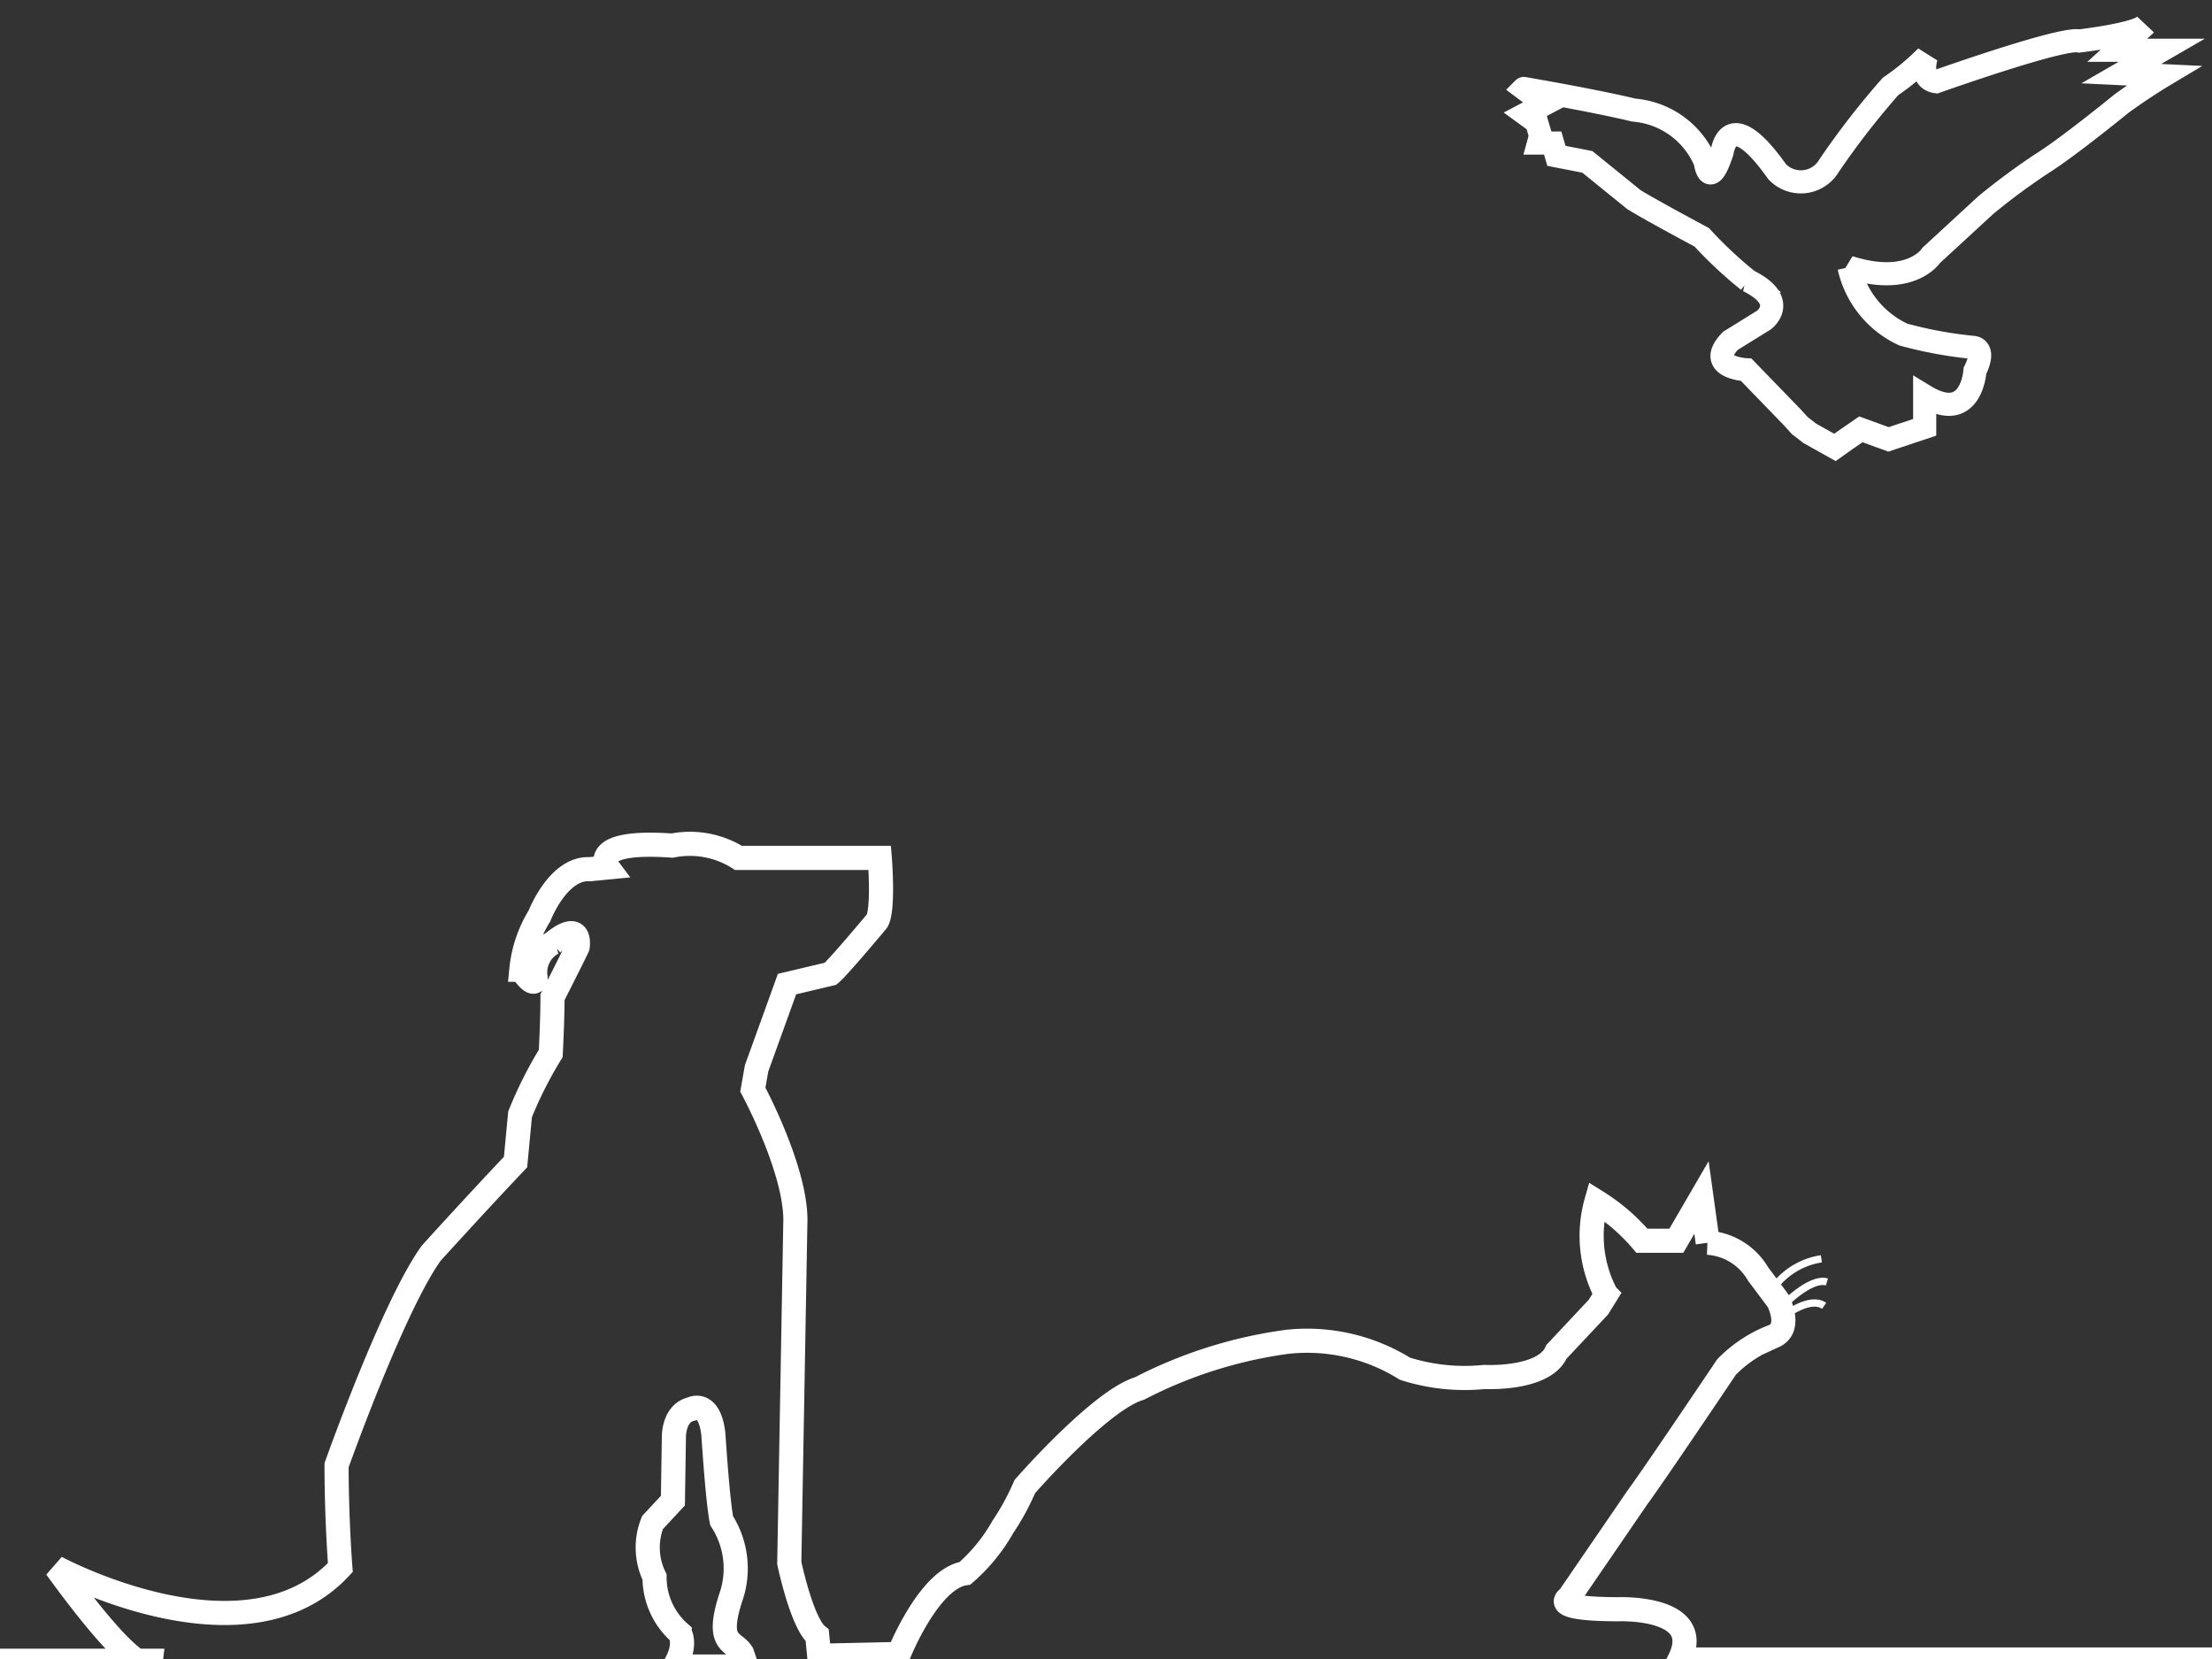
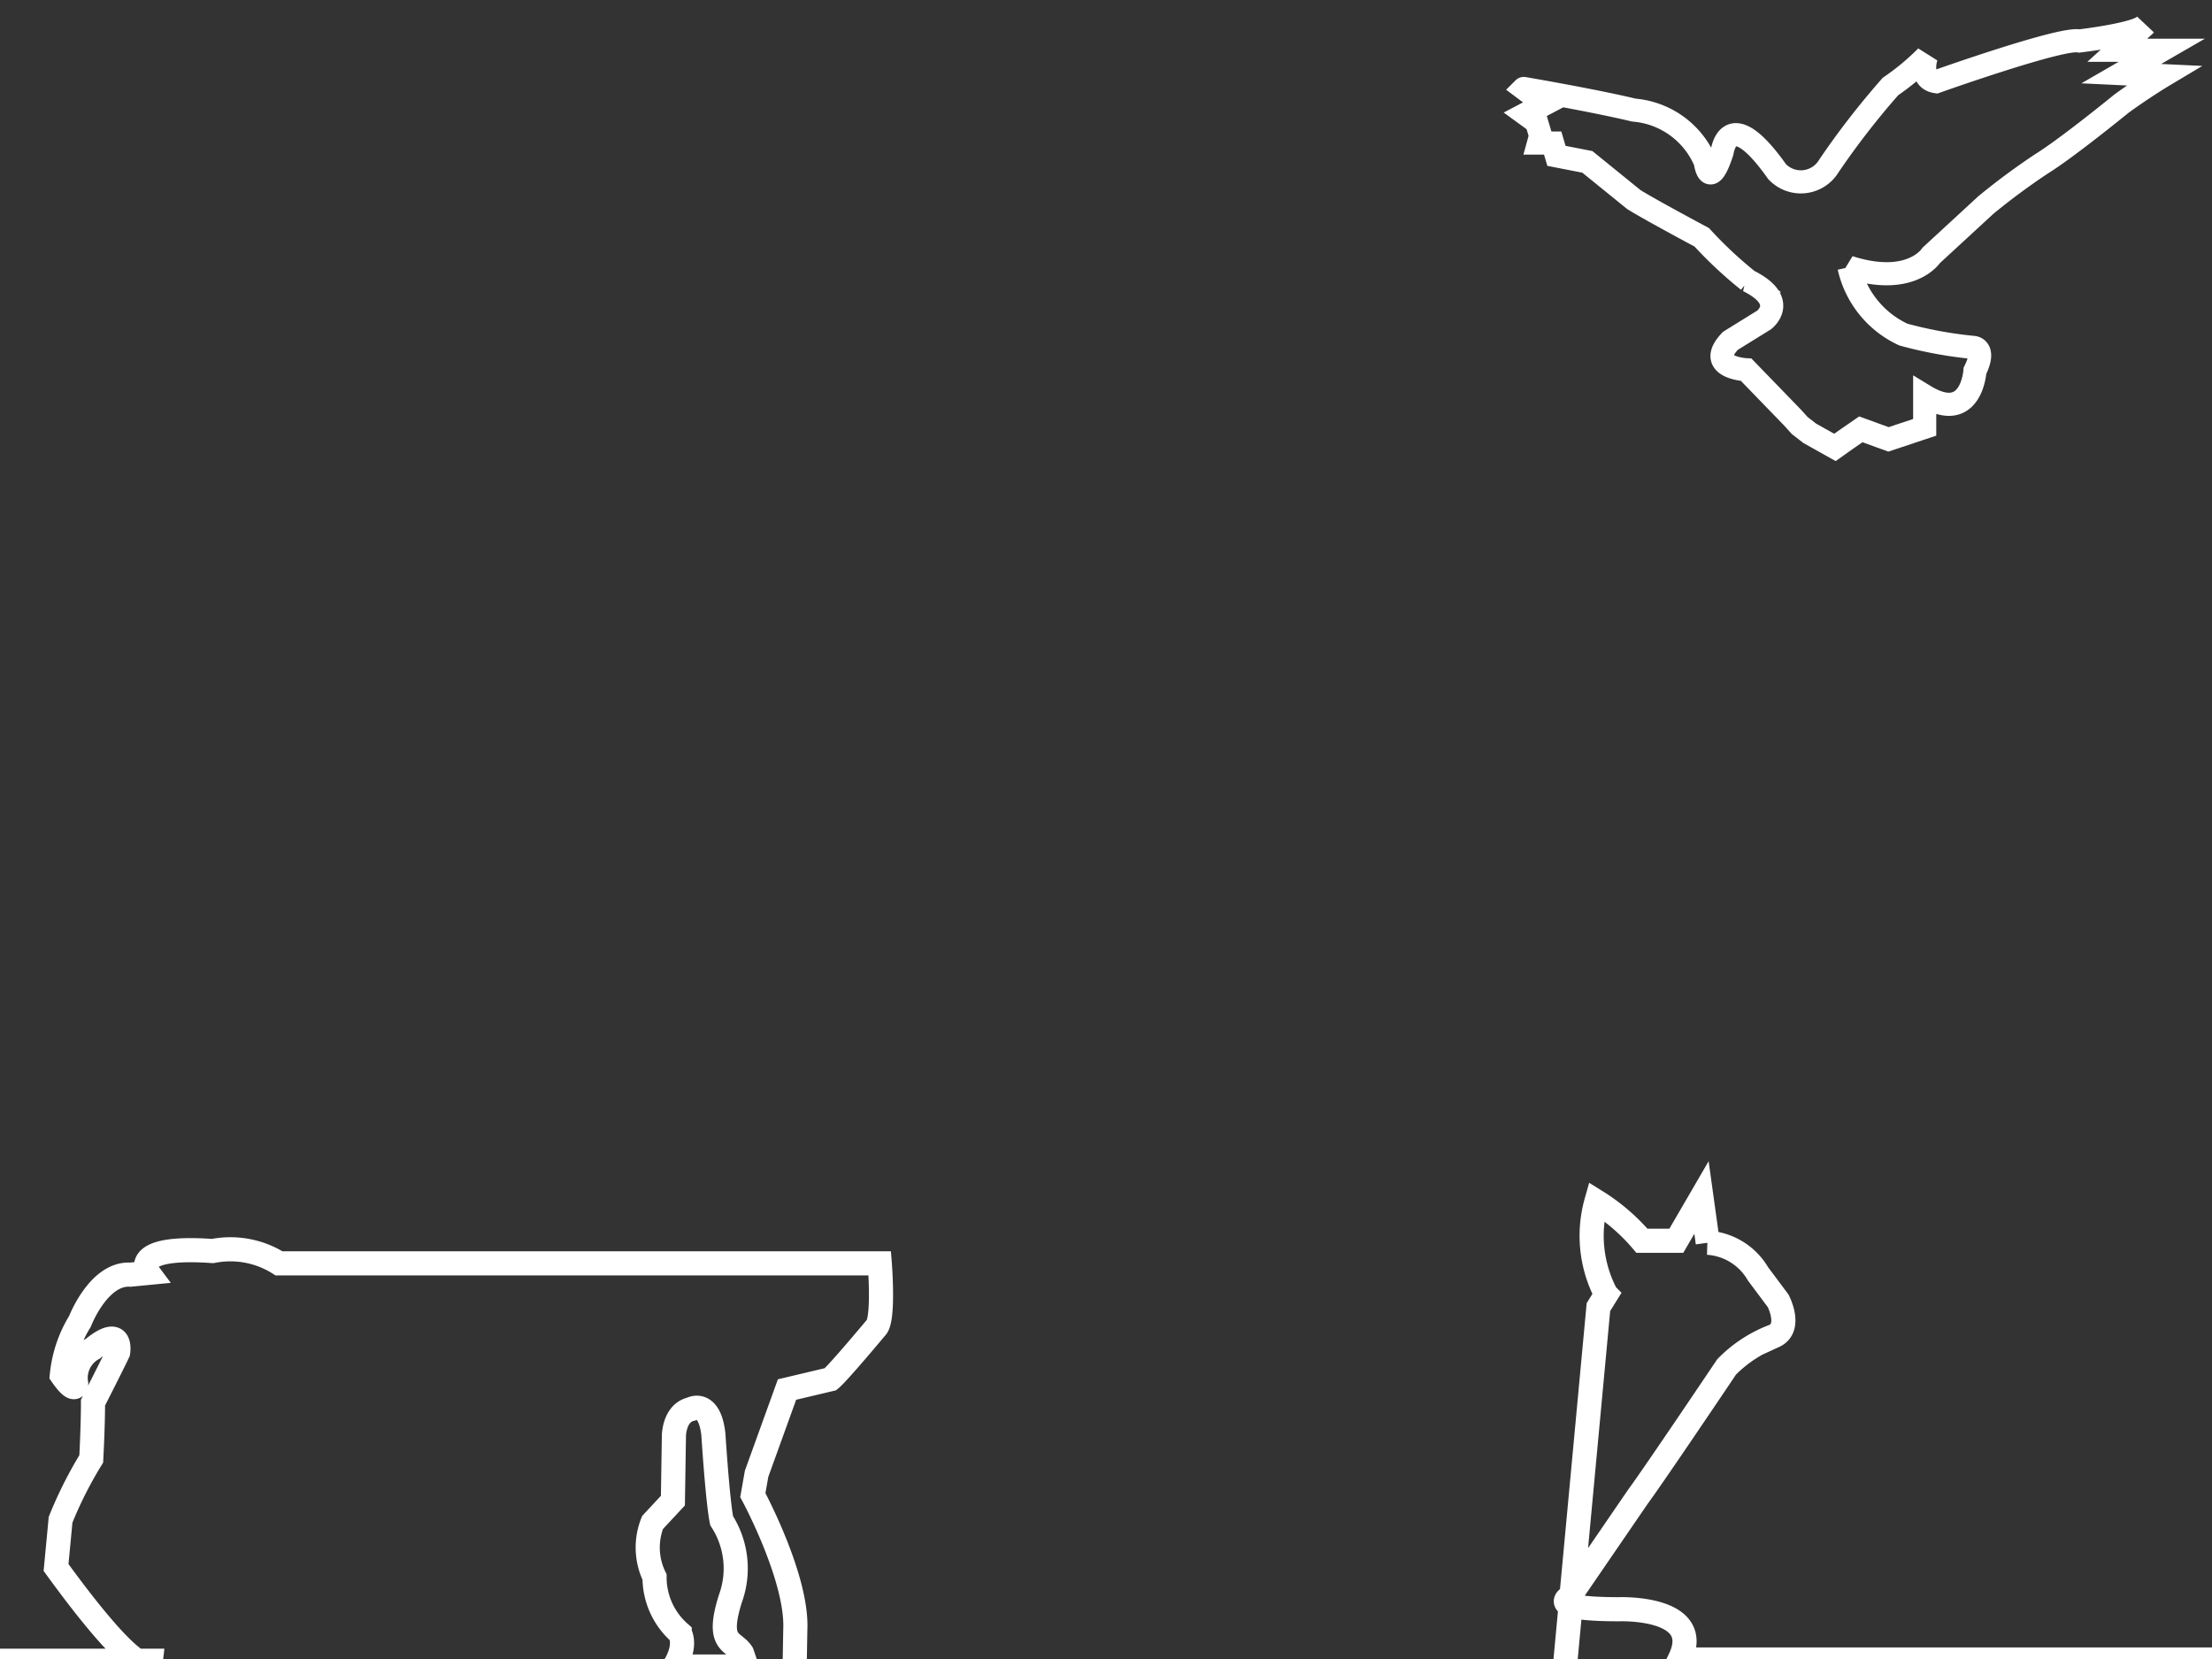
<svg xmlns="http://www.w3.org/2000/svg" id="Layer_1" data-name="Layer 1" viewBox="0 0 88 66">
  <rect x="0" y="0" width="88" height="66" fill="#333333" stroke="none" />
  <defs>
    <style>.cls-1,.cls-2,.cls-3{fill:none;stroke:#fff;}.cls-1{stroke-width:0.96px;}.cls-2{stroke-width:0.29px;}.cls-3{stroke-width:0.92px;}</style>
  </defs>
  <title>Artboard 1</title>
-   <path class="cls-1" d="M-171.48,66.07H6s-.15,1.27-3.77-3.71c0,0,7.54,4.07,11.31,0,0,0-.15-1.87-.15-4.07,0,0,2.26-6.36,3.77-8.44,0,0,1.72-1.9,3.35-3.62l.18-1.9a16.15,16.15,0,0,1,1.22-2.42s.07-1.28.07-2.24c0,0,.81-1.59,1-2,0,0,.19-1.12-1-.15a1.33,1.33,0,0,0-.67,1.39s0,.49-.57-.33a5,5,0,0,1,.72-2.14s.74-1.93,2-1.86l.72-.07s-.83-1.11,2.56-.87a3.62,3.62,0,0,1,2.64.49H35s.18,2.25-.15,2.56c0,0-1.51,1.81-1.81,2.05l-1.73.41-1.21,3.35-.15.85s1.78,3.29,1.69,5.34l-.24,13.49s.5,2.39,1.11,2.88l.08.81,3.17-.07s1.19-3,2.63-3.21a7,7,0,0,0,1.51-1.85,9.74,9.74,0,0,0,.87-1.6s3-3.44,4.56-3.9a18,18,0,0,1,5.89-1.86,7.36,7.36,0,0,1,4.67,1.07,7.82,7.82,0,0,0,3.16.33s2.38.13,2.87-1L63.59,52l.31-.5a5,5,0,0,1-.39-3.7,7.75,7.75,0,0,1,1.81,1.56h1.37l1-1.72.25,1.8a2.5,2.5,0,0,1,2,1.24l.8,1.07s.56,1.07-.16,1.4a5.2,5.2,0,0,0-1.89,1.23s-2.89,4.3-3.54,5.18l-2.74,4s-.84.46,2,.46c0,0,3.45-.13,2.41,2l70.15,0" />
+   <path class="cls-1" d="M-171.48,66.07H6s-.15,1.27-3.77-3.71l.18-1.9a16.15,16.15,0,0,1,1.22-2.42s.07-1.28.07-2.24c0,0,.81-1.59,1-2,0,0,.19-1.12-1-.15a1.33,1.33,0,0,0-.67,1.39s0,.49-.57-.33a5,5,0,0,1,.72-2.14s.74-1.93,2-1.86l.72-.07s-.83-1.11,2.56-.87a3.62,3.62,0,0,1,2.64.49H35s.18,2.25-.15,2.56c0,0-1.51,1.81-1.81,2.05l-1.73.41-1.21,3.35-.15.85s1.78,3.29,1.69,5.34l-.24,13.49s.5,2.39,1.11,2.88l.08.81,3.17-.07s1.19-3,2.63-3.21a7,7,0,0,0,1.51-1.85,9.74,9.74,0,0,0,.87-1.6s3-3.44,4.56-3.9a18,18,0,0,1,5.89-1.86,7.36,7.36,0,0,1,4.67,1.07,7.82,7.82,0,0,0,3.16.33s2.38.13,2.87-1L63.59,52l.31-.5a5,5,0,0,1-.39-3.7,7.75,7.75,0,0,1,1.81,1.56h1.37l1-1.72.25,1.8a2.5,2.5,0,0,1,2,1.24l.8,1.07s.56,1.07-.16,1.4a5.2,5.2,0,0,0-1.89,1.23s-2.89,4.3-3.54,5.18l-2.74,4s-.84.46,2,.46c0,0,3.45-.13,2.41,2l70.15,0" />
  <path class="cls-1" d="M26.81,57.13s0-.91.68-1.07c0,0,.73-.41.89,1,0,0,.17,2.68.33,3.44a3.5,3.5,0,0,1,.35,3.09c-.59,1.86.13,1.66.46,2.18l.18.53H26.82s.52-.76.22-1.34a2.94,2.94,0,0,1-1-2.22,2.68,2.68,0,0,1-.08-2.17l.81-.87Z" />
-   <path class="cls-2" d="M70.46,51.37a2.89,2.89,0,0,1,2-1.29" />
-   <path class="cls-2" d="M70.87,52S72,50.8,72.68,51" />
-   <path class="cls-2" d="M71,52.34s1-.79,1.57-.39" />
  <path class="cls-3" d="M70.7,6.83a1.3,1.3,0,0,0,2.06-.23,31.79,31.79,0,0,1,2.45-3.16,9.74,9.74,0,0,0,1.43-1.19s-.32.9.39,1c0,0,5-1.78,5.69-1.62,0,0,2.32-.27,2.61-.63l-1.1,1H86l-1.61.93,1.68.08s-.82.49-1.68,1.12c0,0-2.13,1.74-3.16,2.38A26.76,26.76,0,0,0,79,8.16l-2.17,2s-.8,1.26-3.27.47a3.89,3.89,0,0,0,2.16,2.68,16.63,16.63,0,0,0,2.77.51s.54,0,.08.93c0,0-.13,2.14-2,1V17l-1.44.48-1.1-.4-.58.4-.45.32-1-.56-.4-.31-.29-.32-1.84-1.9s-1.65-.08-.63-1.15l1.34-.83s1-.75-.63-1.56A16.47,16.47,0,0,1,67.7,9.44S65.64,8.34,65,7.94l-1.85-1.5L61.92,6.2l-.15-.51h-.56l.08-.29-.16-.54-.44-.32.76-.4-.83-.62S63.43,4,65,4.38a3.38,3.38,0,0,1,2.84,2.06s.15,1.21.67-.39C68.52,6.05,68.74,4.06,70.7,6.83Z" />
</svg>